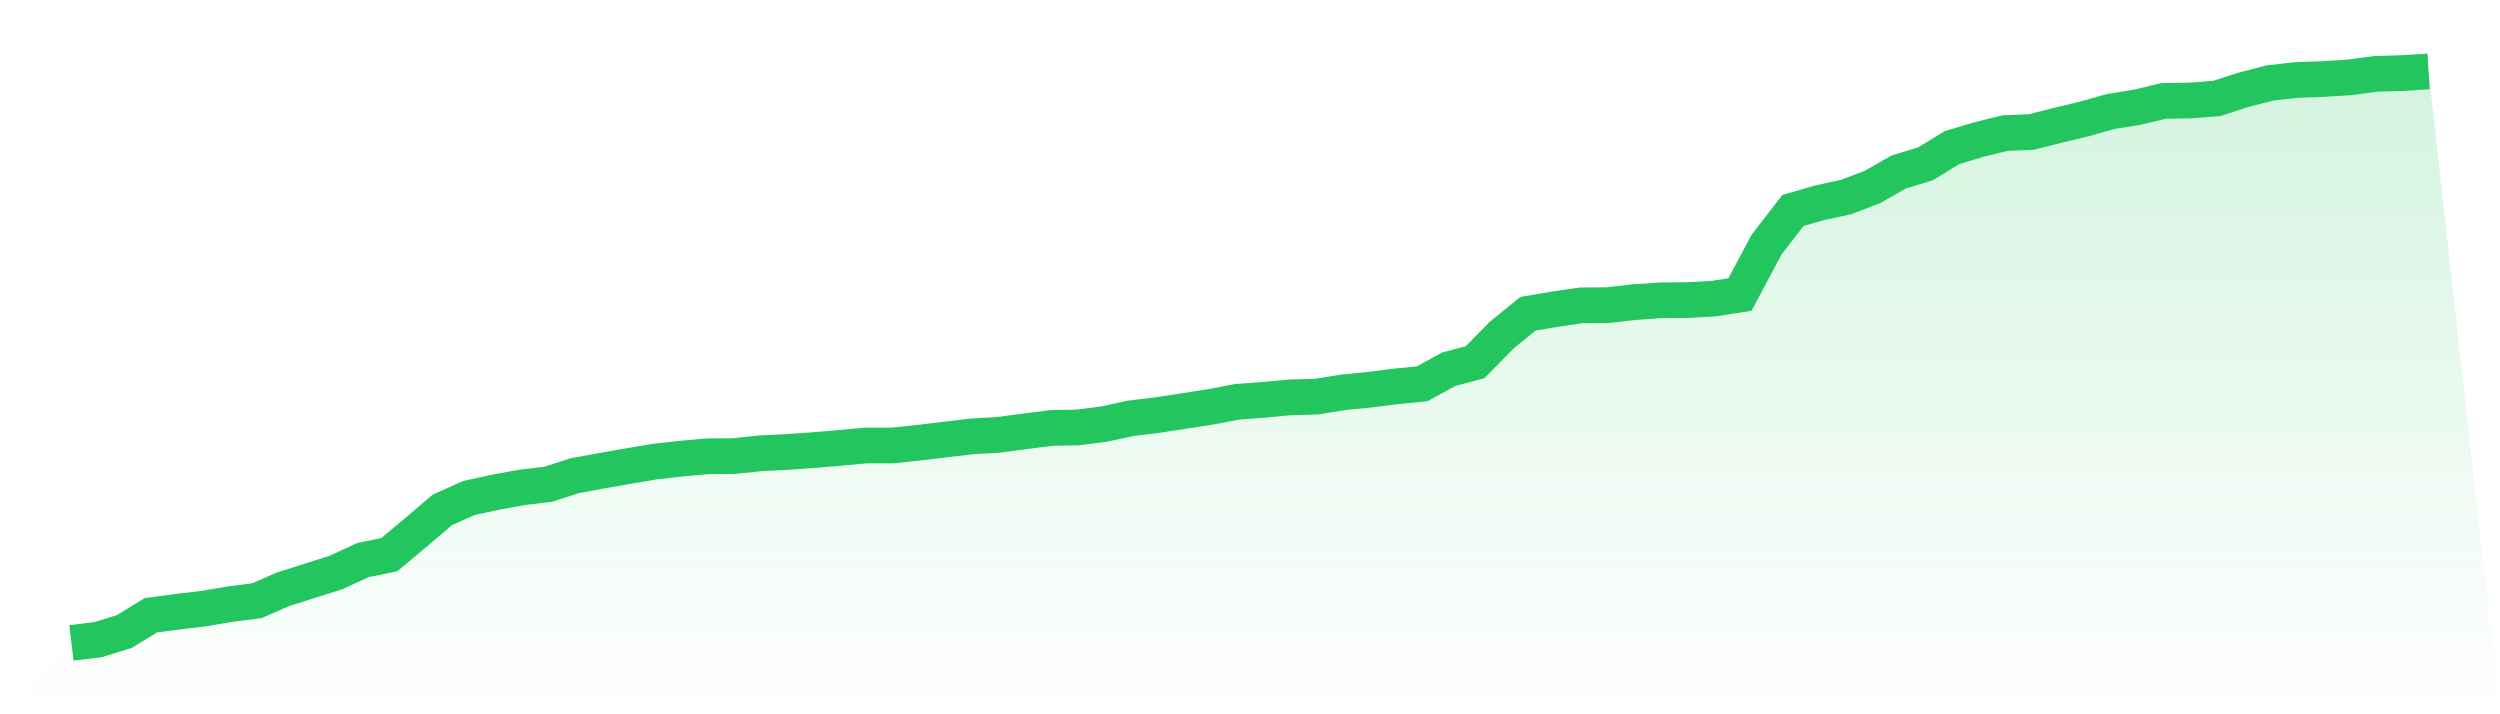
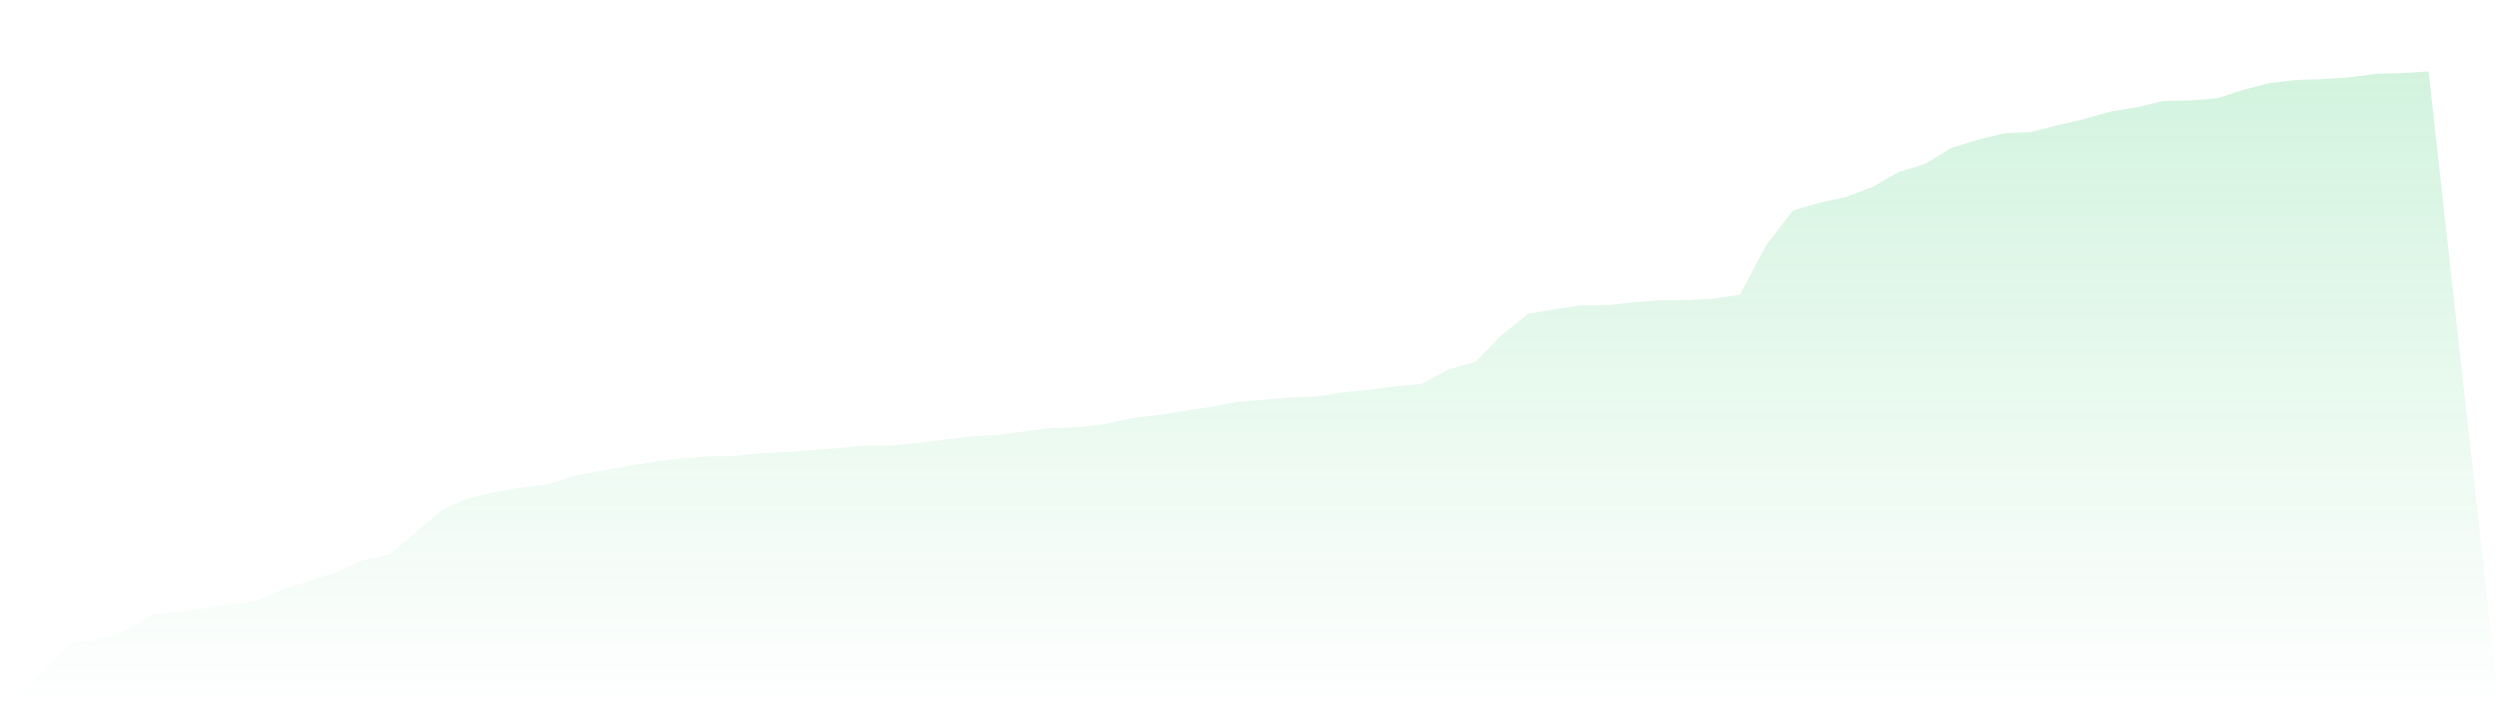
<svg xmlns="http://www.w3.org/2000/svg" viewBox="0 0 140 40">
  <defs>
    <linearGradient id="gradient" x1="0" x2="0" y1="0" y2="1">
      <stop offset="0%" stop-color="#22c55e" stop-opacity="0.2" />
      <stop offset="100%" stop-color="#22c55e" stop-opacity="0" />
    </linearGradient>
  </defs>
  <path d="M4,36 L4,36 L5.483,35.823 L6.966,35.363 L8.449,34.455 L9.933,34.257 L11.416,34.08 L12.899,33.829 L14.382,33.641 L15.865,32.994 L17.348,32.524 L18.831,32.055 L20.315,31.366 L21.798,31.063 L23.281,29.821 L24.764,28.558 L26.247,27.89 L27.73,27.567 L29.213,27.295 L30.697,27.118 L32.18,26.638 L33.663,26.367 L35.146,26.106 L36.629,25.855 L38.112,25.688 L39.596,25.553 L41.079,25.542 L42.562,25.386 L44.045,25.312 L45.528,25.208 L47.011,25.083 L48.494,24.947 L49.978,24.947 L51.461,24.791 L52.944,24.613 L54.427,24.436 L55.91,24.352 L57.393,24.154 L58.876,23.966 L60.36,23.935 L61.843,23.747 L63.326,23.423 L64.809,23.246 L66.292,23.016 L67.775,22.787 L69.258,22.505 L70.742,22.39 L72.225,22.254 L73.708,22.213 L75.191,21.973 L76.674,21.826 L78.157,21.639 L79.64,21.492 L81.124,20.678 L82.607,20.282 L84.09,18.768 L85.573,17.568 L87.056,17.318 L88.539,17.099 L90.022,17.088 L91.506,16.921 L92.989,16.817 L94.472,16.806 L95.955,16.723 L97.438,16.493 L98.921,13.706 L100.404,11.786 L101.888,11.358 L103.371,11.035 L104.854,10.471 L106.337,9.626 L107.82,9.177 L109.303,8.269 L110.787,7.82 L112.27,7.455 L113.753,7.392 L115.236,7.016 L116.719,6.661 L118.202,6.244 L119.685,6.004 L121.169,5.649 L122.652,5.628 L124.135,5.513 L125.618,5.033 L127.101,4.647 L128.584,4.48 L130.067,4.428 L131.551,4.334 L133.034,4.136 L134.517,4.094 L136,4 L140,40 L0,40 z" fill="url(#gradient)" />
-   <path d="M4,36 L4,36 L5.483,35.823 L6.966,35.363 L8.449,34.455 L9.933,34.257 L11.416,34.08 L12.899,33.829 L14.382,33.641 L15.865,32.994 L17.348,32.524 L18.831,32.055 L20.315,31.366 L21.798,31.063 L23.281,29.821 L24.764,28.558 L26.247,27.89 L27.73,27.567 L29.213,27.295 L30.697,27.118 L32.18,26.638 L33.663,26.367 L35.146,26.106 L36.629,25.855 L38.112,25.688 L39.596,25.553 L41.079,25.542 L42.562,25.386 L44.045,25.312 L45.528,25.208 L47.011,25.083 L48.494,24.947 L49.978,24.947 L51.461,24.791 L52.944,24.613 L54.427,24.436 L55.91,24.352 L57.393,24.154 L58.876,23.966 L60.36,23.935 L61.843,23.747 L63.326,23.423 L64.809,23.246 L66.292,23.016 L67.775,22.787 L69.258,22.505 L70.742,22.39 L72.225,22.254 L73.708,22.213 L75.191,21.973 L76.674,21.826 L78.157,21.639 L79.64,21.492 L81.124,20.678 L82.607,20.282 L84.09,18.768 L85.573,17.568 L87.056,17.318 L88.539,17.099 L90.022,17.088 L91.506,16.921 L92.989,16.817 L94.472,16.806 L95.955,16.723 L97.438,16.493 L98.921,13.706 L100.404,11.786 L101.888,11.358 L103.371,11.035 L104.854,10.471 L106.337,9.626 L107.82,9.177 L109.303,8.269 L110.787,7.82 L112.27,7.455 L113.753,7.392 L115.236,7.016 L116.719,6.661 L118.202,6.244 L119.685,6.004 L121.169,5.649 L122.652,5.628 L124.135,5.513 L125.618,5.033 L127.101,4.647 L128.584,4.48 L130.067,4.428 L131.551,4.334 L133.034,4.136 L134.517,4.094 L136,4" fill="none" stroke="#22c55e" stroke-width="2" />
</svg>